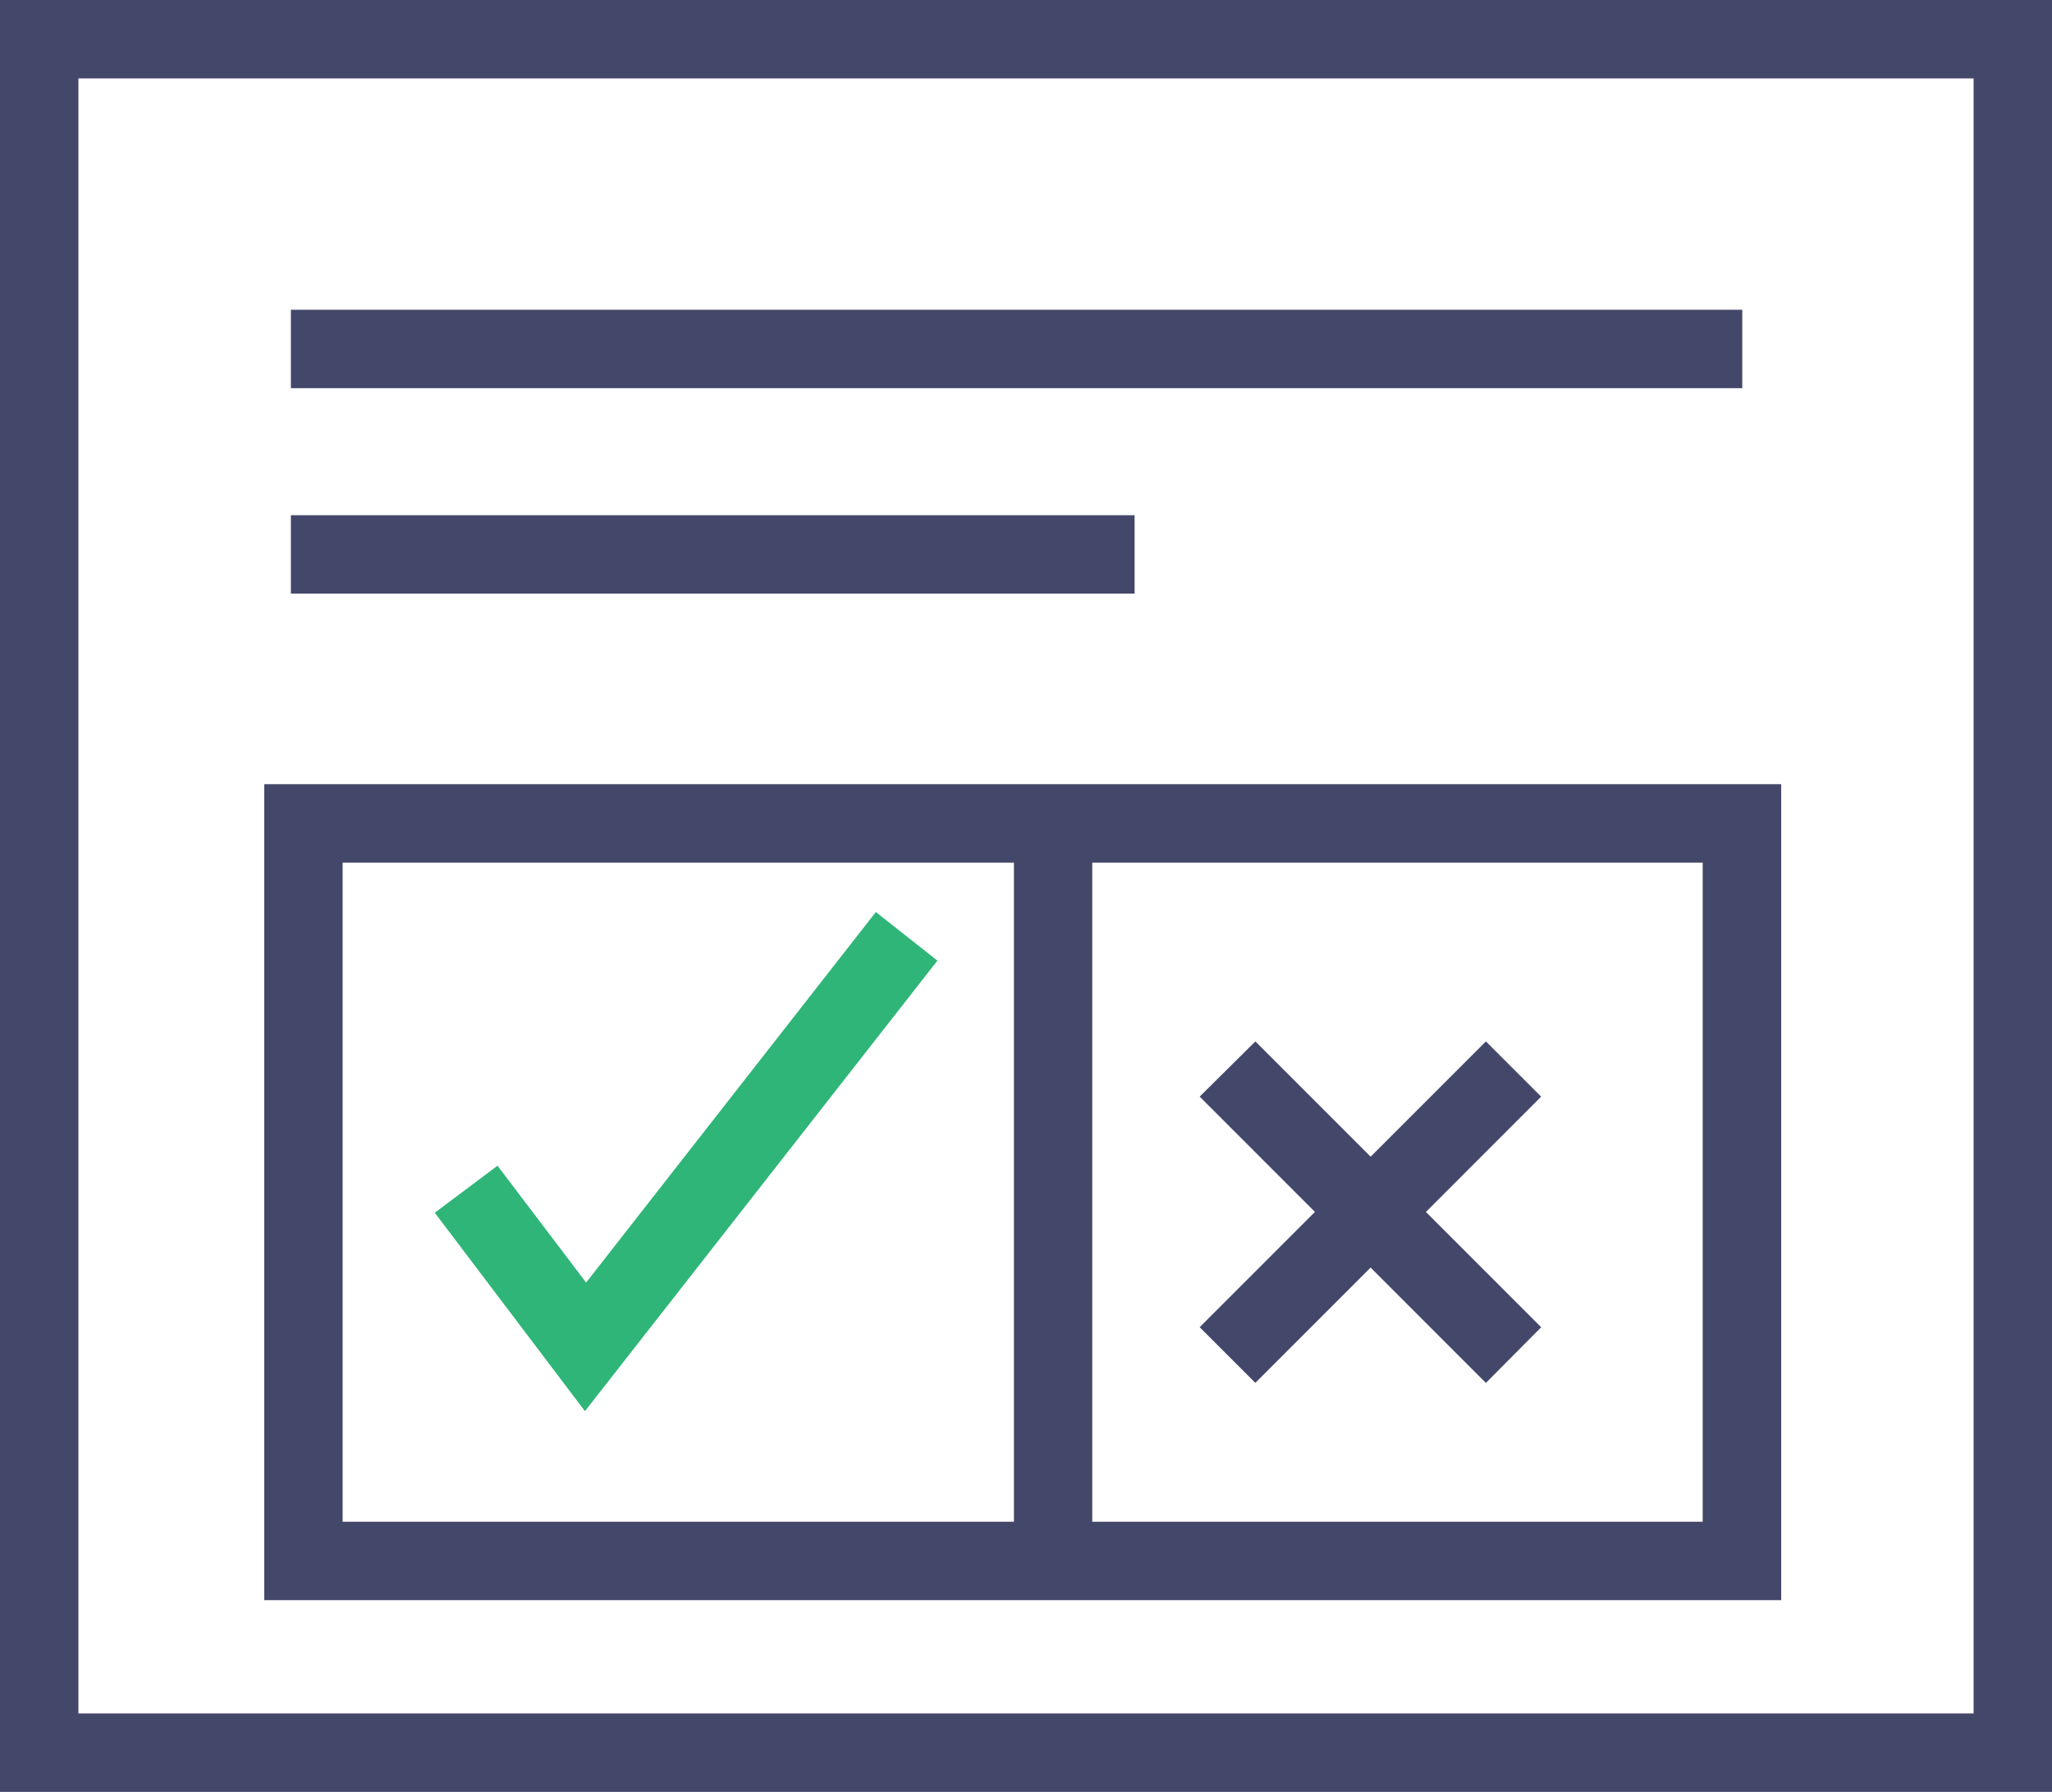
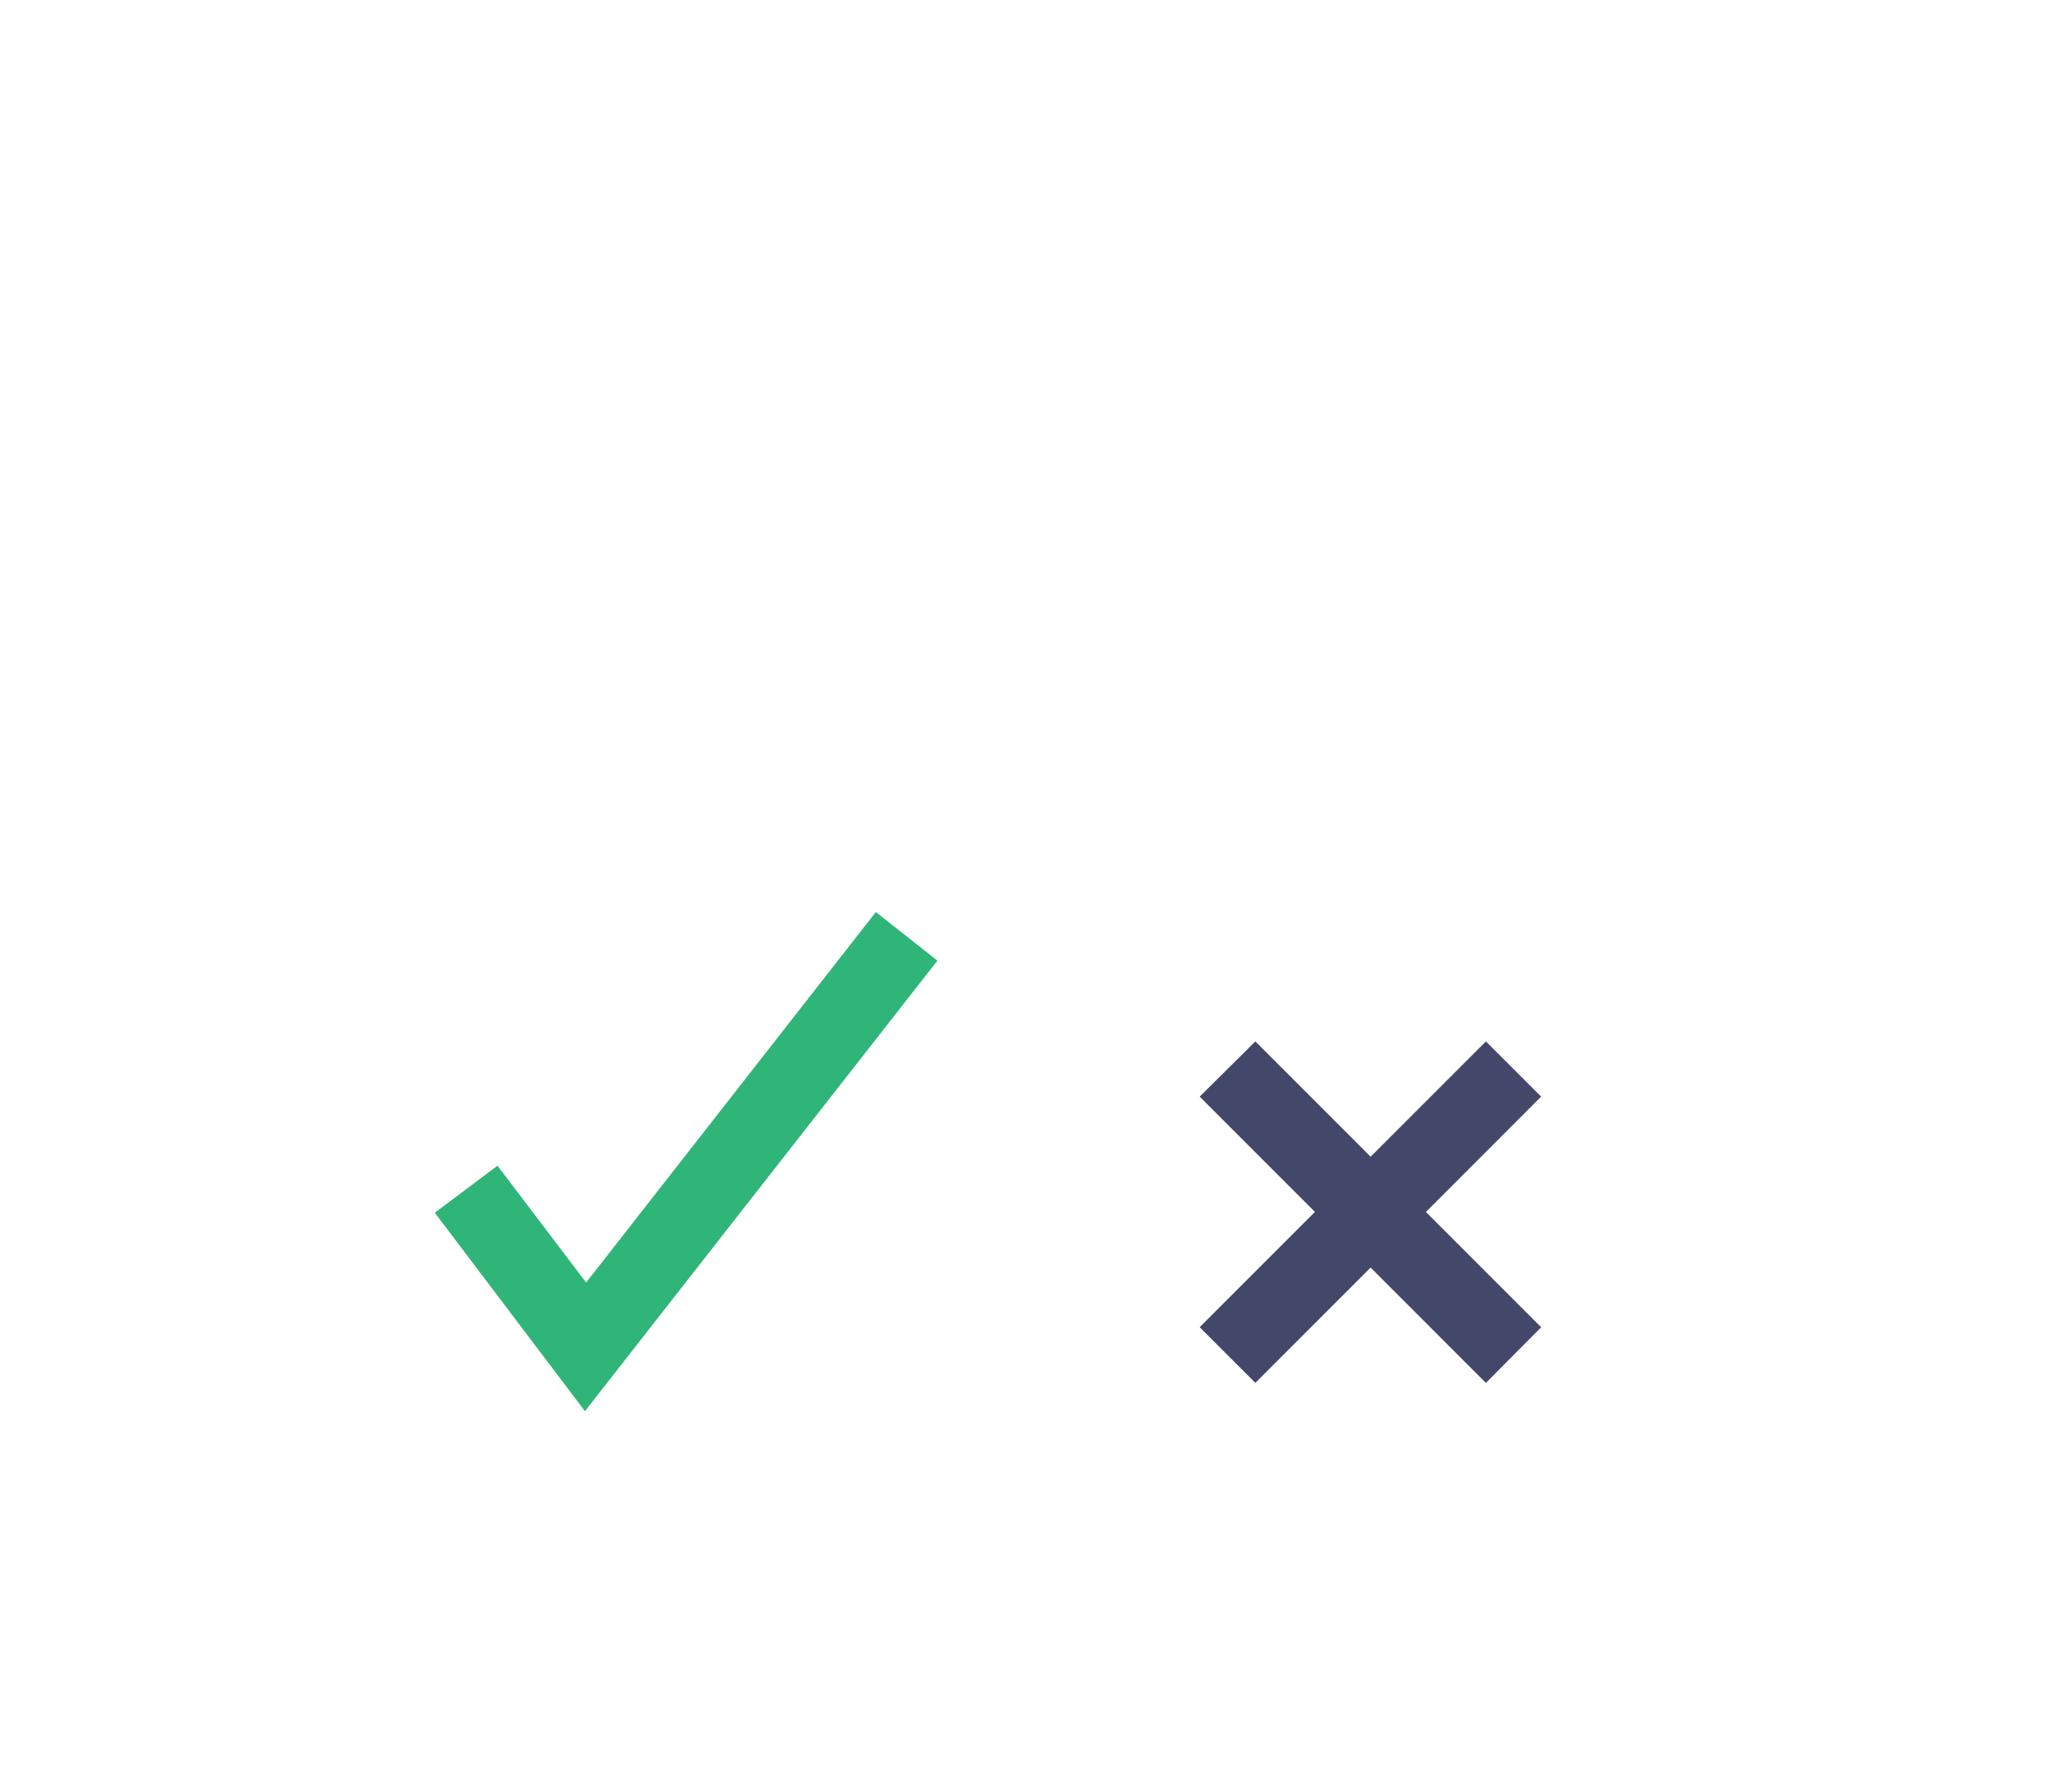
<svg xmlns="http://www.w3.org/2000/svg" height="75" viewBox="0 0 85.897 75" width="85.897">
-   <path d="m12.177 21.565h35.317v3.282h-35.317z" fill="#43476a" />
-   <path d="m12.177 12.965h60.755v3.282h-60.755z" fill="#43476a" />
  <path d="m24.486 59.065-6.286-8.305 2.626-1.969 3.709 4.891 12.128-15.509 2.577 2.035z" fill="#2fb578" />
  <g fill="#43476a">
    <path d="m64.513 45.9-2.313-2.311-4.825 4.825-4.825-4.825-2.331 2.311 4.825 4.825-4.825 4.825 2.33 2.33 4.825-4.825 4.826 4.828 2.314-2.33-4.825-4.825z" />
-     <path d="m11.061 32.823v34.152h63.5v-34.152zm3.282 3.282h28.1v27.588h-28.1zm56.932 27.588h-25.553v-27.588h25.553z" />
-     <path d="m85.9 75h-85.9v-75h85.9zm-82.618-3.282h79.333v-68.436h-79.333z" />
  </g>
</svg>